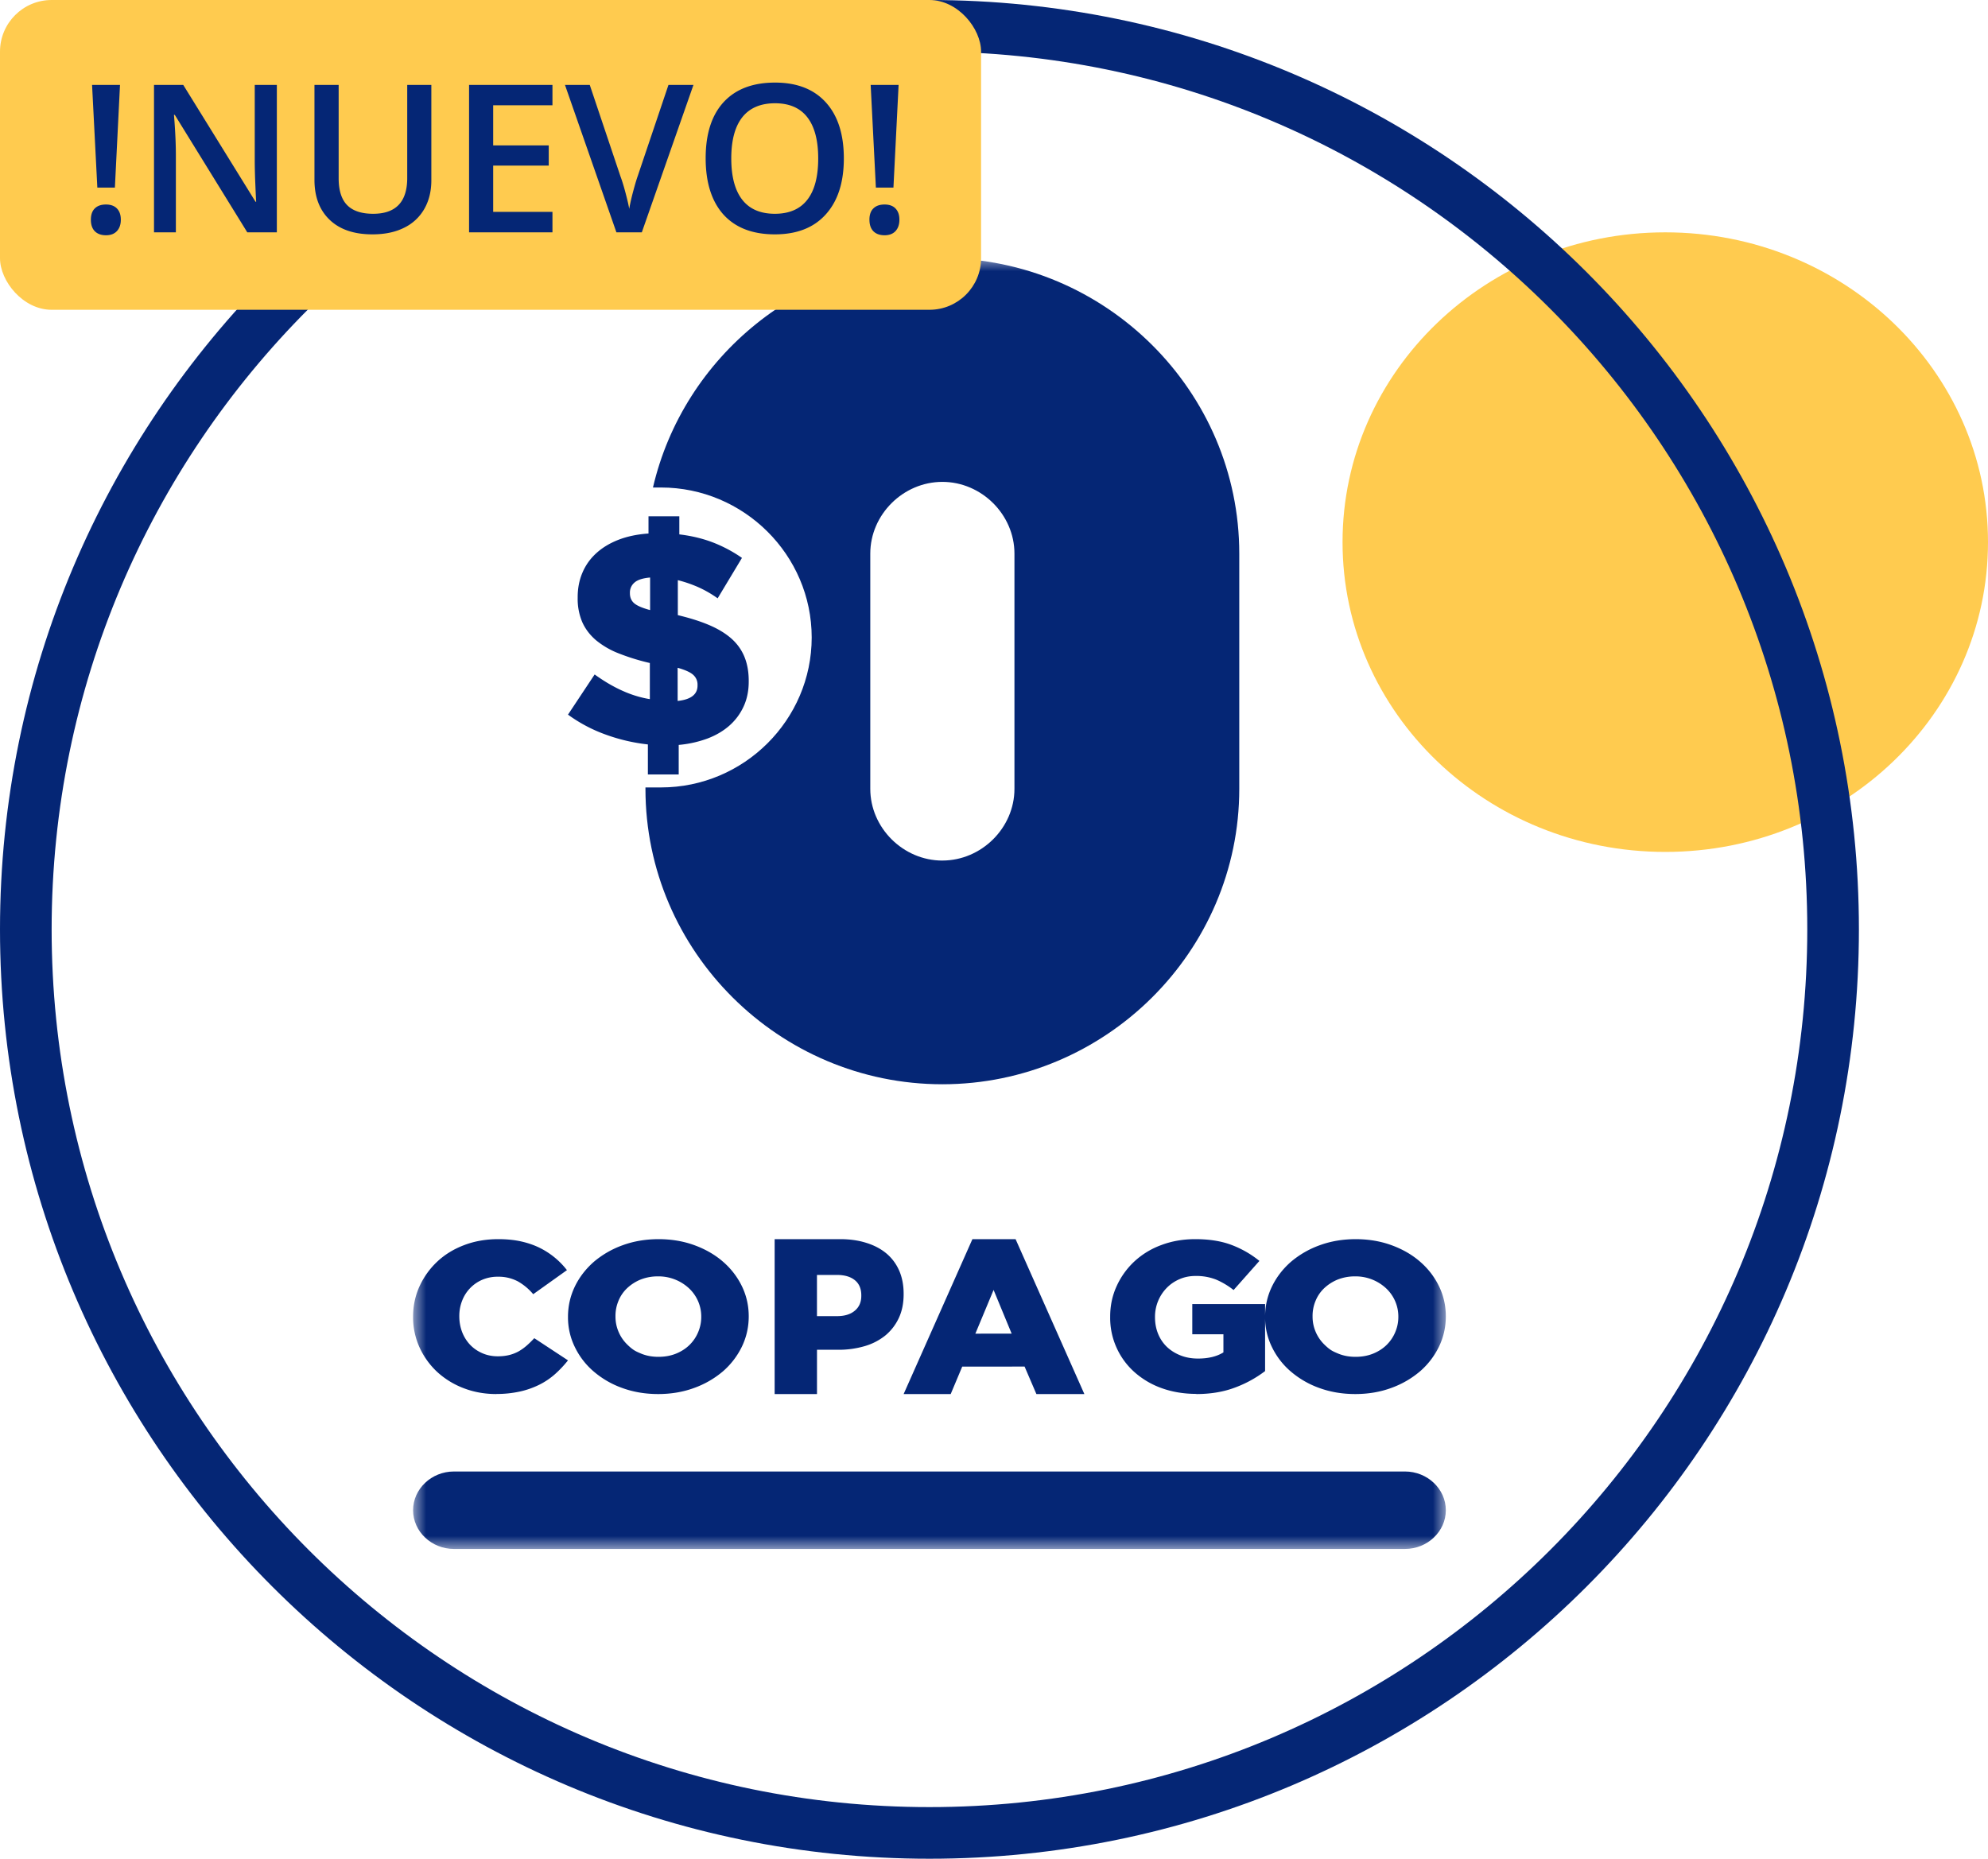
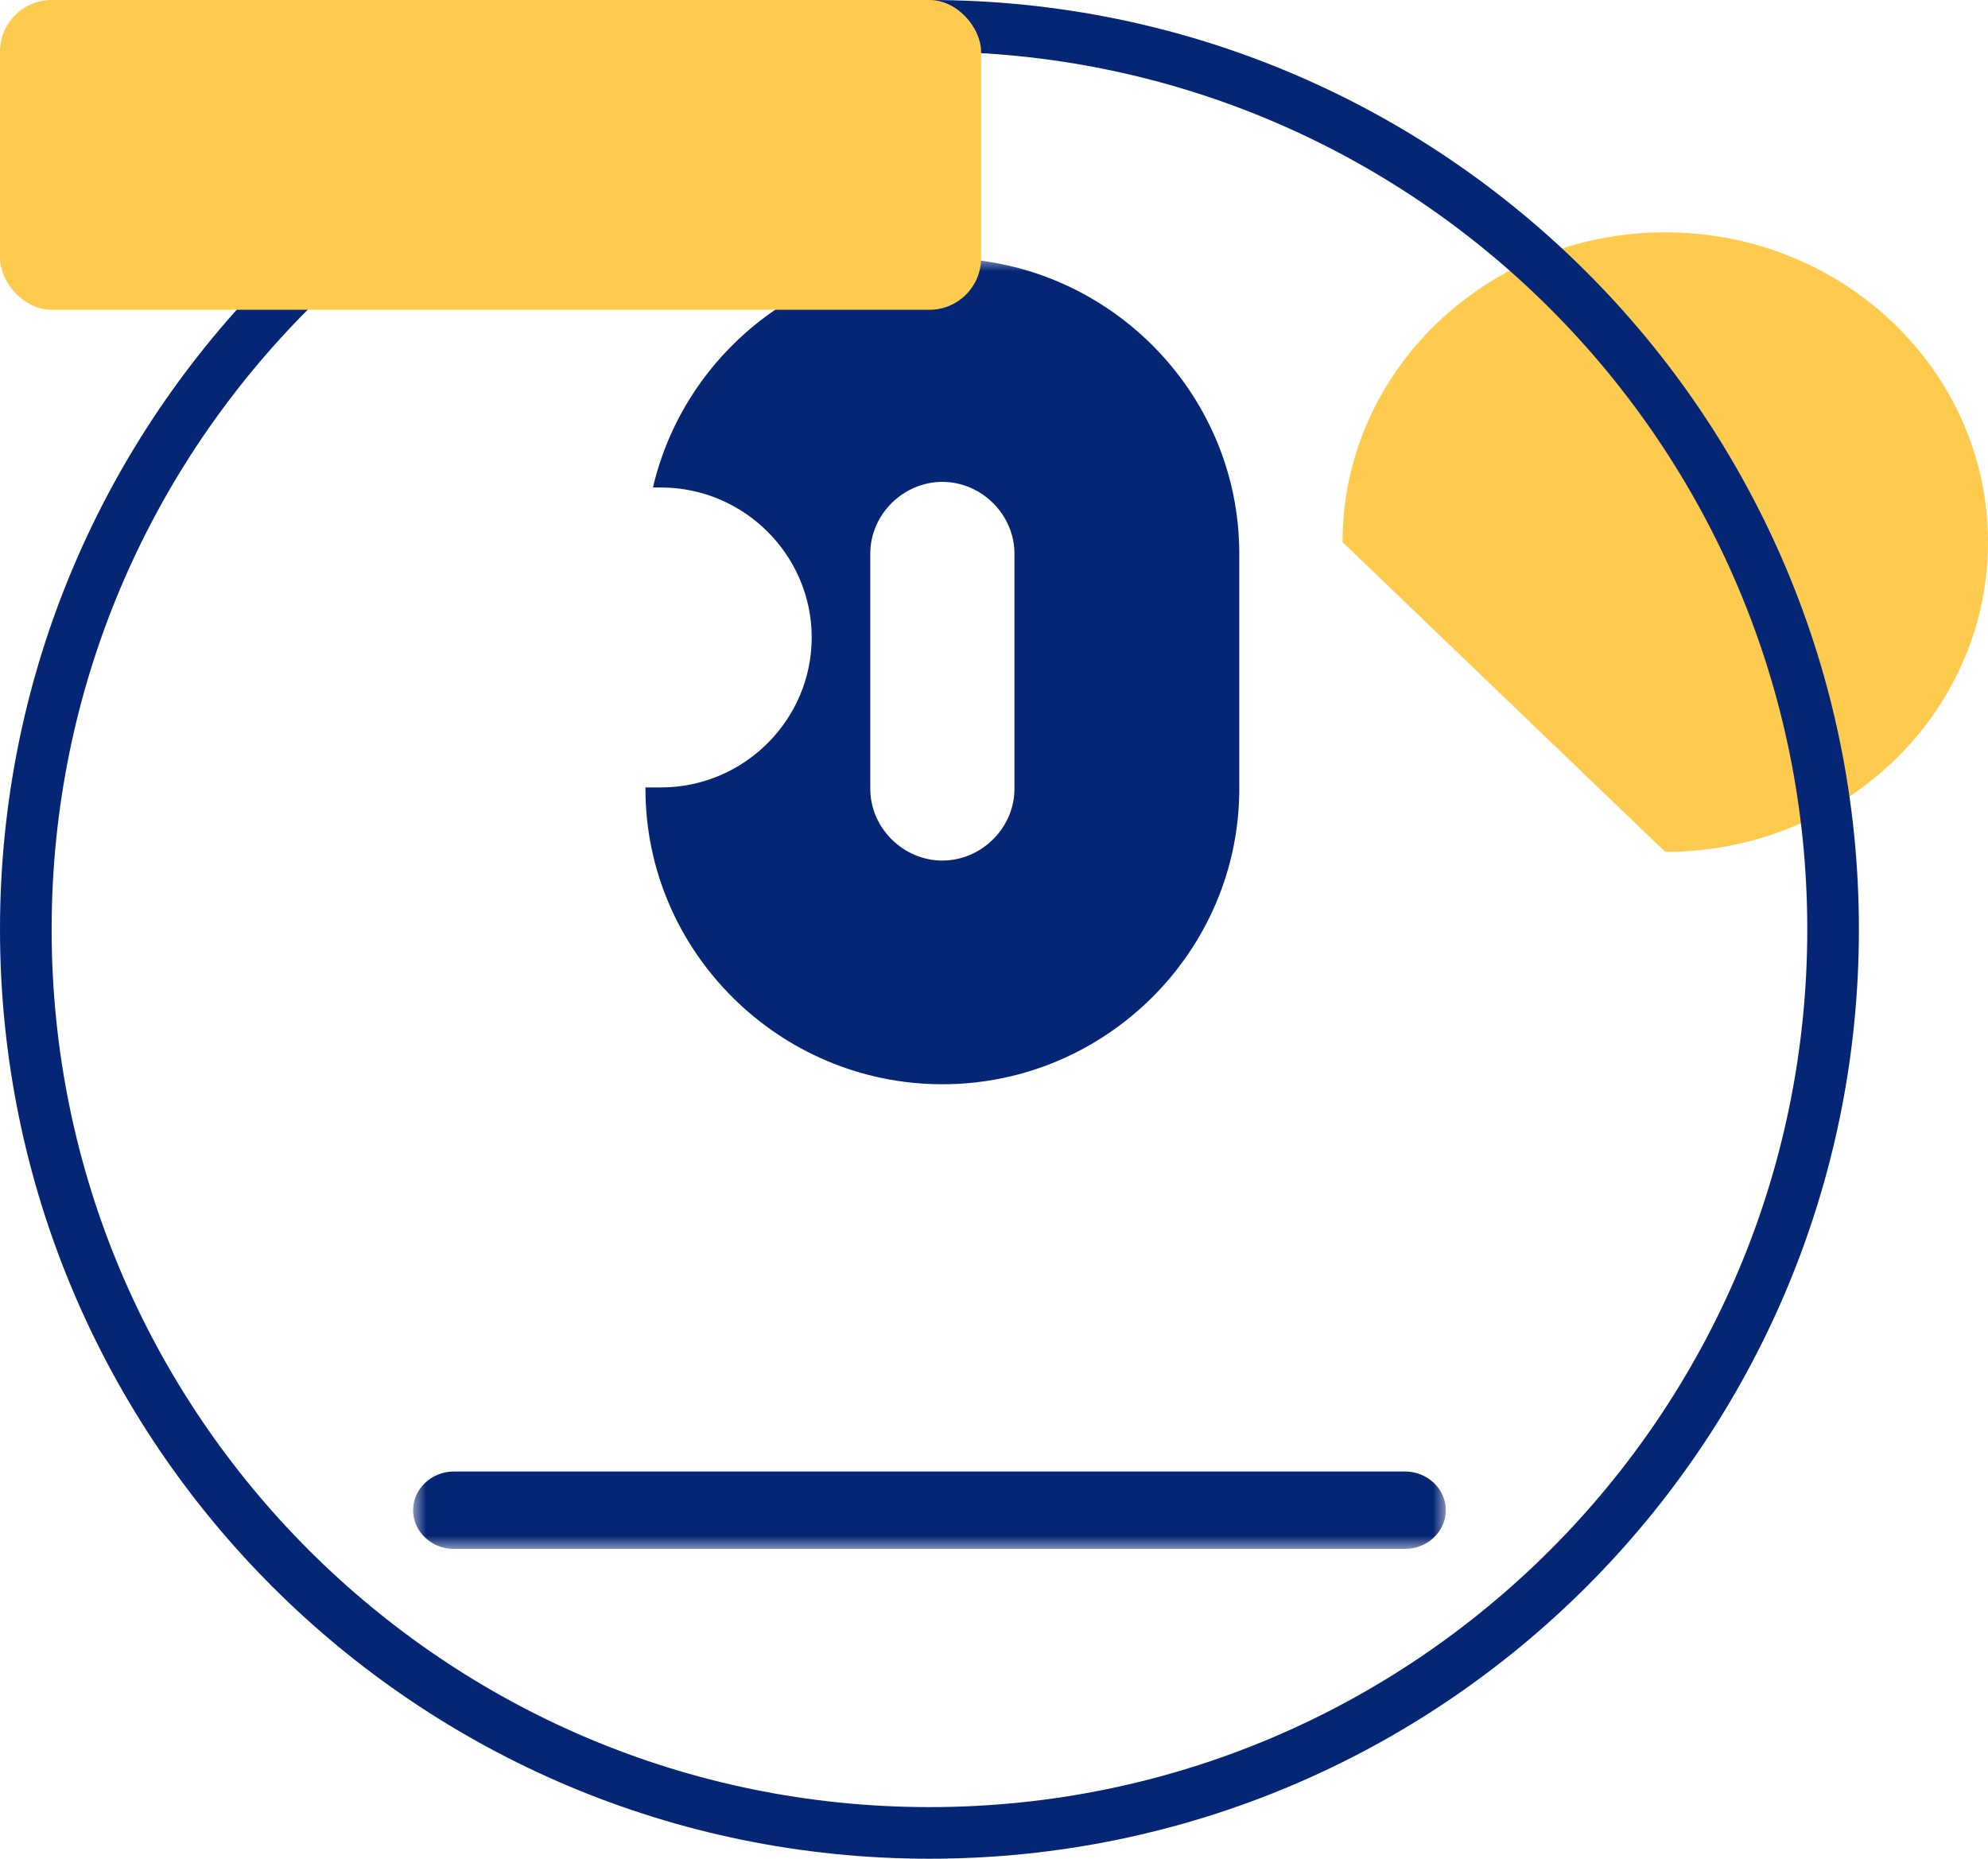
<svg xmlns="http://www.w3.org/2000/svg" width="77" height="72" viewBox="0 0 77 72" fill="none">
  <g clip-path="url(#a)">
-     <path d="M64.5 33C71.404 33 77 27.627 77 21S71.404 9 64.5 9 52 14.373 52 21s5.596 12 12.5 12" fill="#FFCB4F" />
+     <path d="M64.5 33C71.404 33 77 27.627 77 21S71.404 9 64.5 9 52 14.373 52 21" fill="#FFCB4F" />
    <path d="M36 71c19.33 0 35-15.67 35-35S55.33 1 36 1 1 16.67 1 36s15.67 35 35 35Z" stroke="#052675" stroke-width="2" />
    <mask id="b" style="mask-type:luminance" maskUnits="userSpaceOnUse" x="16" y="10" width="40" height="50">
      <path d="M56 10H16v50h40z" fill="#fff" />
    </mask>
    <g mask="url(#b)" fill="#052675">
      <path fill-rule="evenodd" clip-rule="evenodd" d="M36.5 42C30.175 42 25 36.85 25 30.557v-.055h.6c3.212 0 5.839-2.614 5.839-5.809s-2.627-5.809-5.838-5.809h-.31C26.47 13.81 31.058 10 36.5 10 42.825 10 48 15.15 48 21.444v9.113C48 36.85 42.825 42 36.5 42m0-8.666c1.518 0 2.792-1.267 2.792-2.778v-9.112c0-1.51-1.274-2.778-2.792-2.778s-2.792 1.267-2.792 2.778v9.113c0 1.51 1.274 2.778 2.792 2.778M17.582 60h36.836C55.29 60 56 59.323 56 58.5c0-.827-.714-1.5-1.582-1.5H17.582C16.71 57 16 57.677 16 58.5c0 .827.714 1.5 1.582 1.5" />
-       <path d="M25.1 28.837a7 7 0 0 1-1.648-.385 5.8 5.8 0 0 1-1.452-.77l1.032-1.556q.554.399 1.074.63.521.237 1.064.326v-1.4a8.4 8.4 0 0 1-1.212-.375 3.2 3.2 0 0 1-.874-.508q-.35-.299-.53-.697a2.3 2.3 0 0 1-.179-.946v-.025q0-.514.183-.945.183-.433.533-.753.35-.322.86-.522.512-.199 1.167-.245V20h1.194v.7q.713.085 1.311.316.6.235 1.115.595l-.942 1.566a4.3 4.3 0 0 0-.754-.434 5 5 0 0 0-.788-.27v1.355c.457.109.86.235 1.2.379q.511.215.858.514.345.3.516.708.172.41.172.946v.024q0 .538-.196.963-.195.427-.55.743-.357.315-.858.505a4.3 4.3 0 0 1-1.108.245V30h-1.194v-1.17zm.08-6.466q-.425.037-.602.193a.5.5 0 0 0-.18.392v.025q0 .236.156.378c.103.095.313.19.626.273v-1.264zm1.067 4.781q.77-.082.77-.595v-.025a.5.5 0 0 0-.161-.385q-.16-.153-.61-.28zM19.23 54c-.446 0-.869-.073-1.26-.223a3.2 3.2 0 0 1-1.025-.623 3 3 0 0 1-.689-.948 2.8 2.8 0 0 1-.256-1.19V51q0-.627.25-1.175.25-.545.688-.957.438-.41 1.042-.638.603-.23 1.32-.23.482 0 .875.086.394.087.72.246a3.04 3.04 0 0 1 1.064.868l-1.306.932a2.2 2.2 0 0 0-.592-.495 1.6 1.6 0 0 0-.779-.182 1.5 1.5 0 0 0-.602.118 1.44 1.44 0 0 0-.78.811q-.111.282-.11.594v.016q.001.319.11.606.111.283.309.492.196.205.47.325c.18.08.385.121.603.121q.242 0 .443-.05a1.5 1.5 0 0 0 .367-.144q.166-.096.312-.224a4 4 0 0 0 .29-.284l1.306.859q-.224.281-.488.52a2.8 2.8 0 0 1-.6.412 3.3 3.3 0 0 1-.75.27 4.2 4.2 0 0 1-.935.1zm6.261 0q-.751-.001-1.393-.236a3.5 3.5 0 0 1-1.103-.638 2.9 2.9 0 0 1-.73-.947A2.6 2.6 0 0 1 22 51.017v-.015q.001-.618.266-1.168c.176-.364.424-.683.736-.957a3.6 3.6 0 0 1 1.113-.641q.64-.235 1.394-.236.754.001 1.393.236.64.235 1.103.638.464.402.73.947.264.545.265 1.162v.015q-.001.618-.266 1.168a3 3 0 0 1-.736.957 3.6 3.6 0 0 1-1.113.641q-.64.235-1.394.236m.014-1.442q.372 0 .68-.124.305-.125.52-.335a1.5 1.5 0 0 0 .334-.491 1.5 1.5 0 0 0 .122-.594v-.016q0-.31-.122-.593a1.5 1.5 0 0 0-.345-.494 1.73 1.73 0 0 0-1.21-.469 1.8 1.8 0 0 0-.675.124 1.7 1.7 0 0 0-.521.335 1.4 1.4 0 0 0-.334.491 1.5 1.5 0 0 0-.115.594v.016q0 .31.122.593.12.28.341.494c.221.214.32.255.525.342q.306.128.678.127M30 48h2.538q.558-.001 1.015.143.456.141.779.41.321.27.495.664.172.394.173.892v.017q.001.533-.19.935a1.94 1.94 0 0 1-.527.677 2.3 2.3 0 0 1-.809.411 3.6 3.6 0 0 1-1.018.136h-.812V54h-1.64v-5.997zm2.42 2.982q.441 0 .69-.212.251-.21.25-.574v-.017q.001-.387-.25-.59-.25-.203-.697-.203h-.77v1.596h.78zM37.664 48h1.672L42 54h-1.858l-.457-1.064H37.27L36.823 54H35zm1.52 3.66-.7-1.693-.706 1.694zm7.152 2.334q-.718-.001-1.326-.217a3.2 3.2 0 0 1-1.054-.613 2.8 2.8 0 0 1-.702-.944A2.8 2.8 0 0 1 43 51.014v-.016q-.001-.627.248-1.173a3 3 0 0 1 .684-.957 3.1 3.1 0 0 1 1.044-.638q.607-.23 1.316-.23.813-.001 1.406.223.592.223 1.082.62l-1 1.128a3 3 0 0 0-.678-.405 2.1 2.1 0 0 0-.8-.14q-.334 0-.617.124-.286.124-.495.338a1.6 1.6 0 0 0-.454 1.123v.016q0 .347.122.645.122.295.345.507.224.209.53.328.304.119.67.118.599 0 .983-.239v-.702H46.18v-1.17H49v2.596a4.5 4.5 0 0 1-1.156.635q-.666.254-1.505.255zm6.155.006q-.751-.001-1.394-.236a3.5 3.5 0 0 1-1.102-.638 2.9 2.9 0 0 1-.73-.947A2.6 2.6 0 0 1 49 51.017v-.015q.001-.618.266-1.168.266-.546.736-.957a3.6 3.6 0 0 1 1.113-.641q.64-.235 1.394-.236.753.001 1.394.236t1.102.638q.464.402.73.947.264.545.265 1.162v.015q-.001.618-.266 1.168a3 3 0 0 1-.736.957 3.6 3.6 0 0 1-1.113.641q-.64.235-1.394.236m.014-1.442q.371 0 .68-.124.305-.125.52-.335a1.5 1.5 0 0 0 .334-.491 1.5 1.5 0 0 0 .122-.594v-.016q0-.31-.122-.593a1.5 1.5 0 0 0-.345-.494 1.73 1.73 0 0 0-1.21-.469 1.8 1.8 0 0 0-.675.124 1.7 1.7 0 0 0-.521.335 1.4 1.4 0 0 0-.334.491 1.5 1.5 0 0 0-.115.594v.016q0 .31.122.593.12.28.341.494c.221.214.32.255.525.342q.306.128.678.127" />
    </g>
    <rect width="38" height="12" rx="2" fill="#FFCB4F" />
-     <path d="M4.45 7.266h-.68l-.204-3.977h1.082zm-.93 1.246q0-.29.152-.438.152-.152.433-.152.277 0 .426.156.15.156.149.434 0 .277-.153.441-.149.16-.422.16-.276 0-.433-.156-.152-.156-.152-.445M10.723 9H9.578L6.77 4.45h-.032l.02.253q.054.726.054 1.328V9h-.847V3.29h1.133l2.8 4.526h.024q-.008-.09-.031-.652a23 23 0 0 1-.024-.883V3.29h.856zm5.984-5.71v3.694q0 .633-.273 1.11a1.8 1.8 0 0 1-.786.73q-.511.255-1.226.254-1.064 0-1.652-.562-.59-.563-.59-1.547v-3.68h.937v3.613q0 .708.328 1.043.33.336 1.008.336 1.32 0 1.32-1.386V3.289zM21.398 9h-3.23V3.29h3.23v.788h-2.296v1.555h2.152v.781h-2.152v1.793h2.296zm4.493-5.71h.968l-2 5.71h-.984l-1.992-5.71h.96l1.192 3.55q.095.254.2.656.105.399.136.594.051-.297.156-.688t.172-.578zm6.793 2.847q0 1.394-.7 2.168-.694.773-1.972.773-1.293 0-1.989-.765-.69-.77-.691-2.184 0-1.414.695-2.172.699-.758 1.992-.758 1.275 0 1.97.77.695.769.695 2.168m-4.36 0q0 1.055.426 1.601.425.543 1.262.543.831 0 1.254-.539.425-.54.425-1.605 0-1.05-.421-1.594Q30.85 4 30.02 4q-.84 0-1.27.543-.426.543-.426 1.594m6.281 1.129h-.68l-.202-3.977h1.082zm-.93 1.246q0-.29.153-.438.153-.152.434-.152.278 0 .425.156.15.156.149.434 0 .277-.152.441-.15.16-.422.16-.278 0-.434-.156-.152-.156-.152-.445" fill="#052675" />
  </g>
  <defs>
    <clipPath id="a">
      <path fill="#fff" d="M0 0h77v72H0z" />
    </clipPath>
  </defs>
</svg>